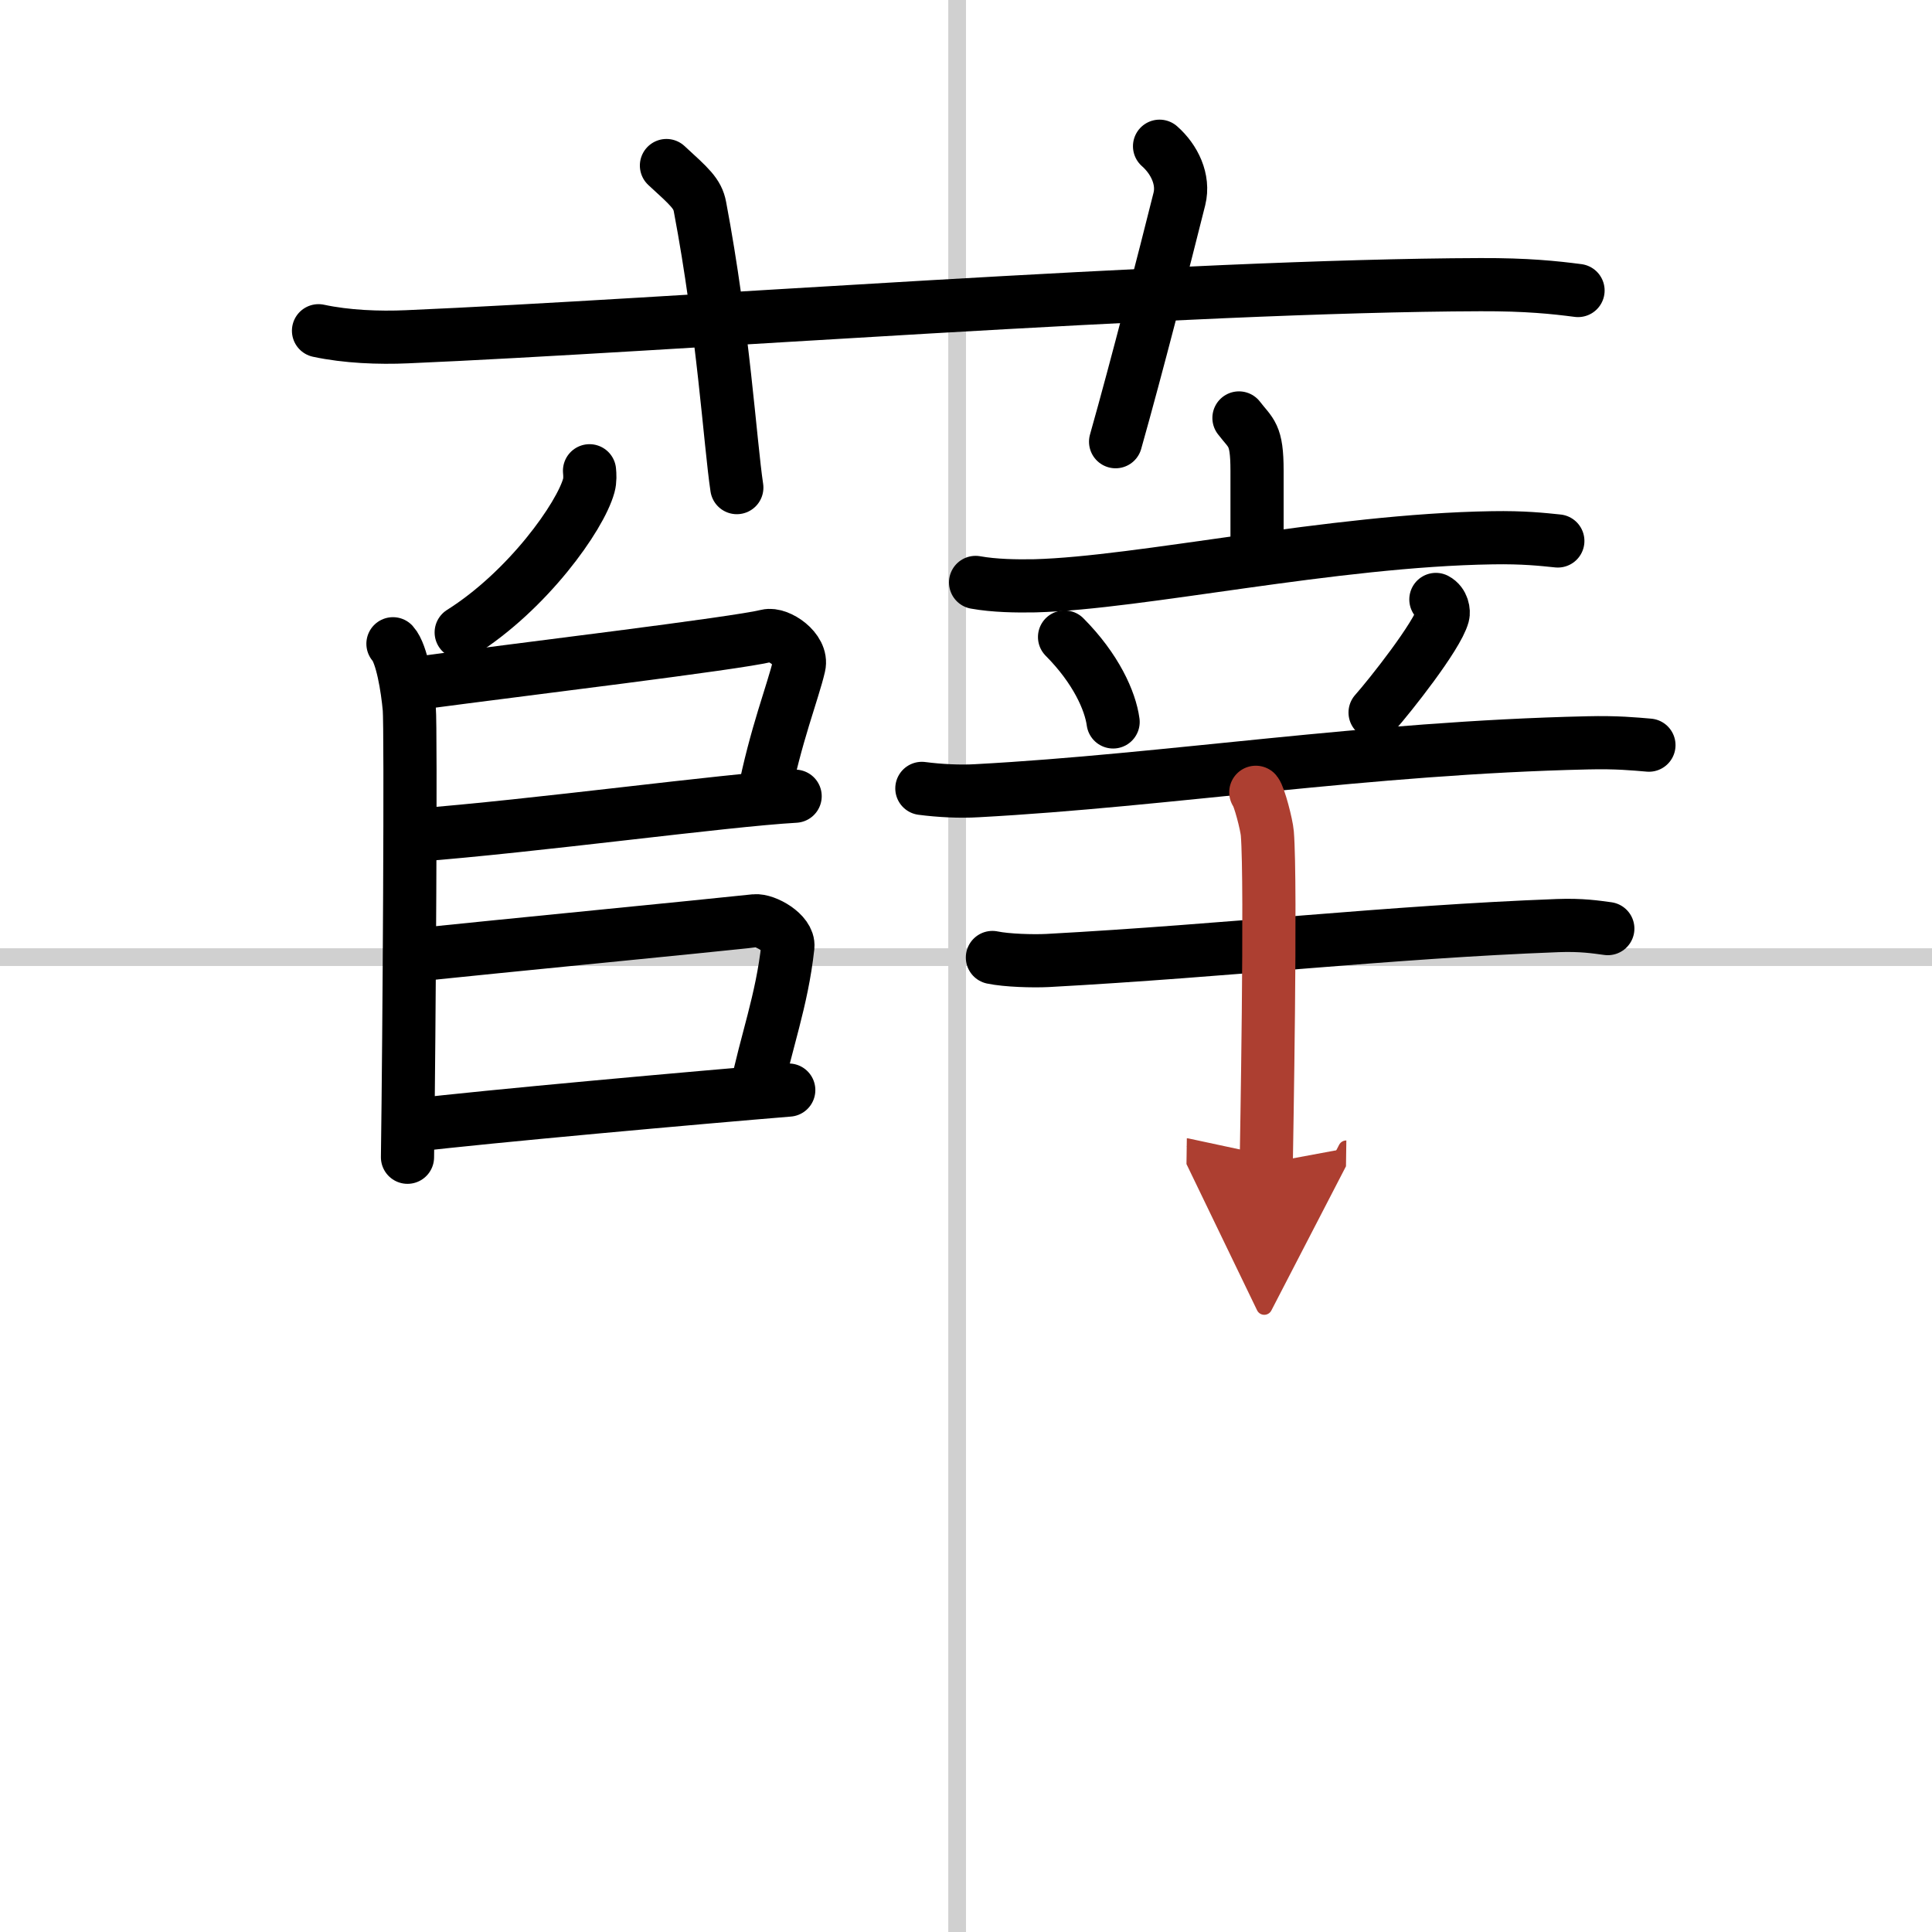
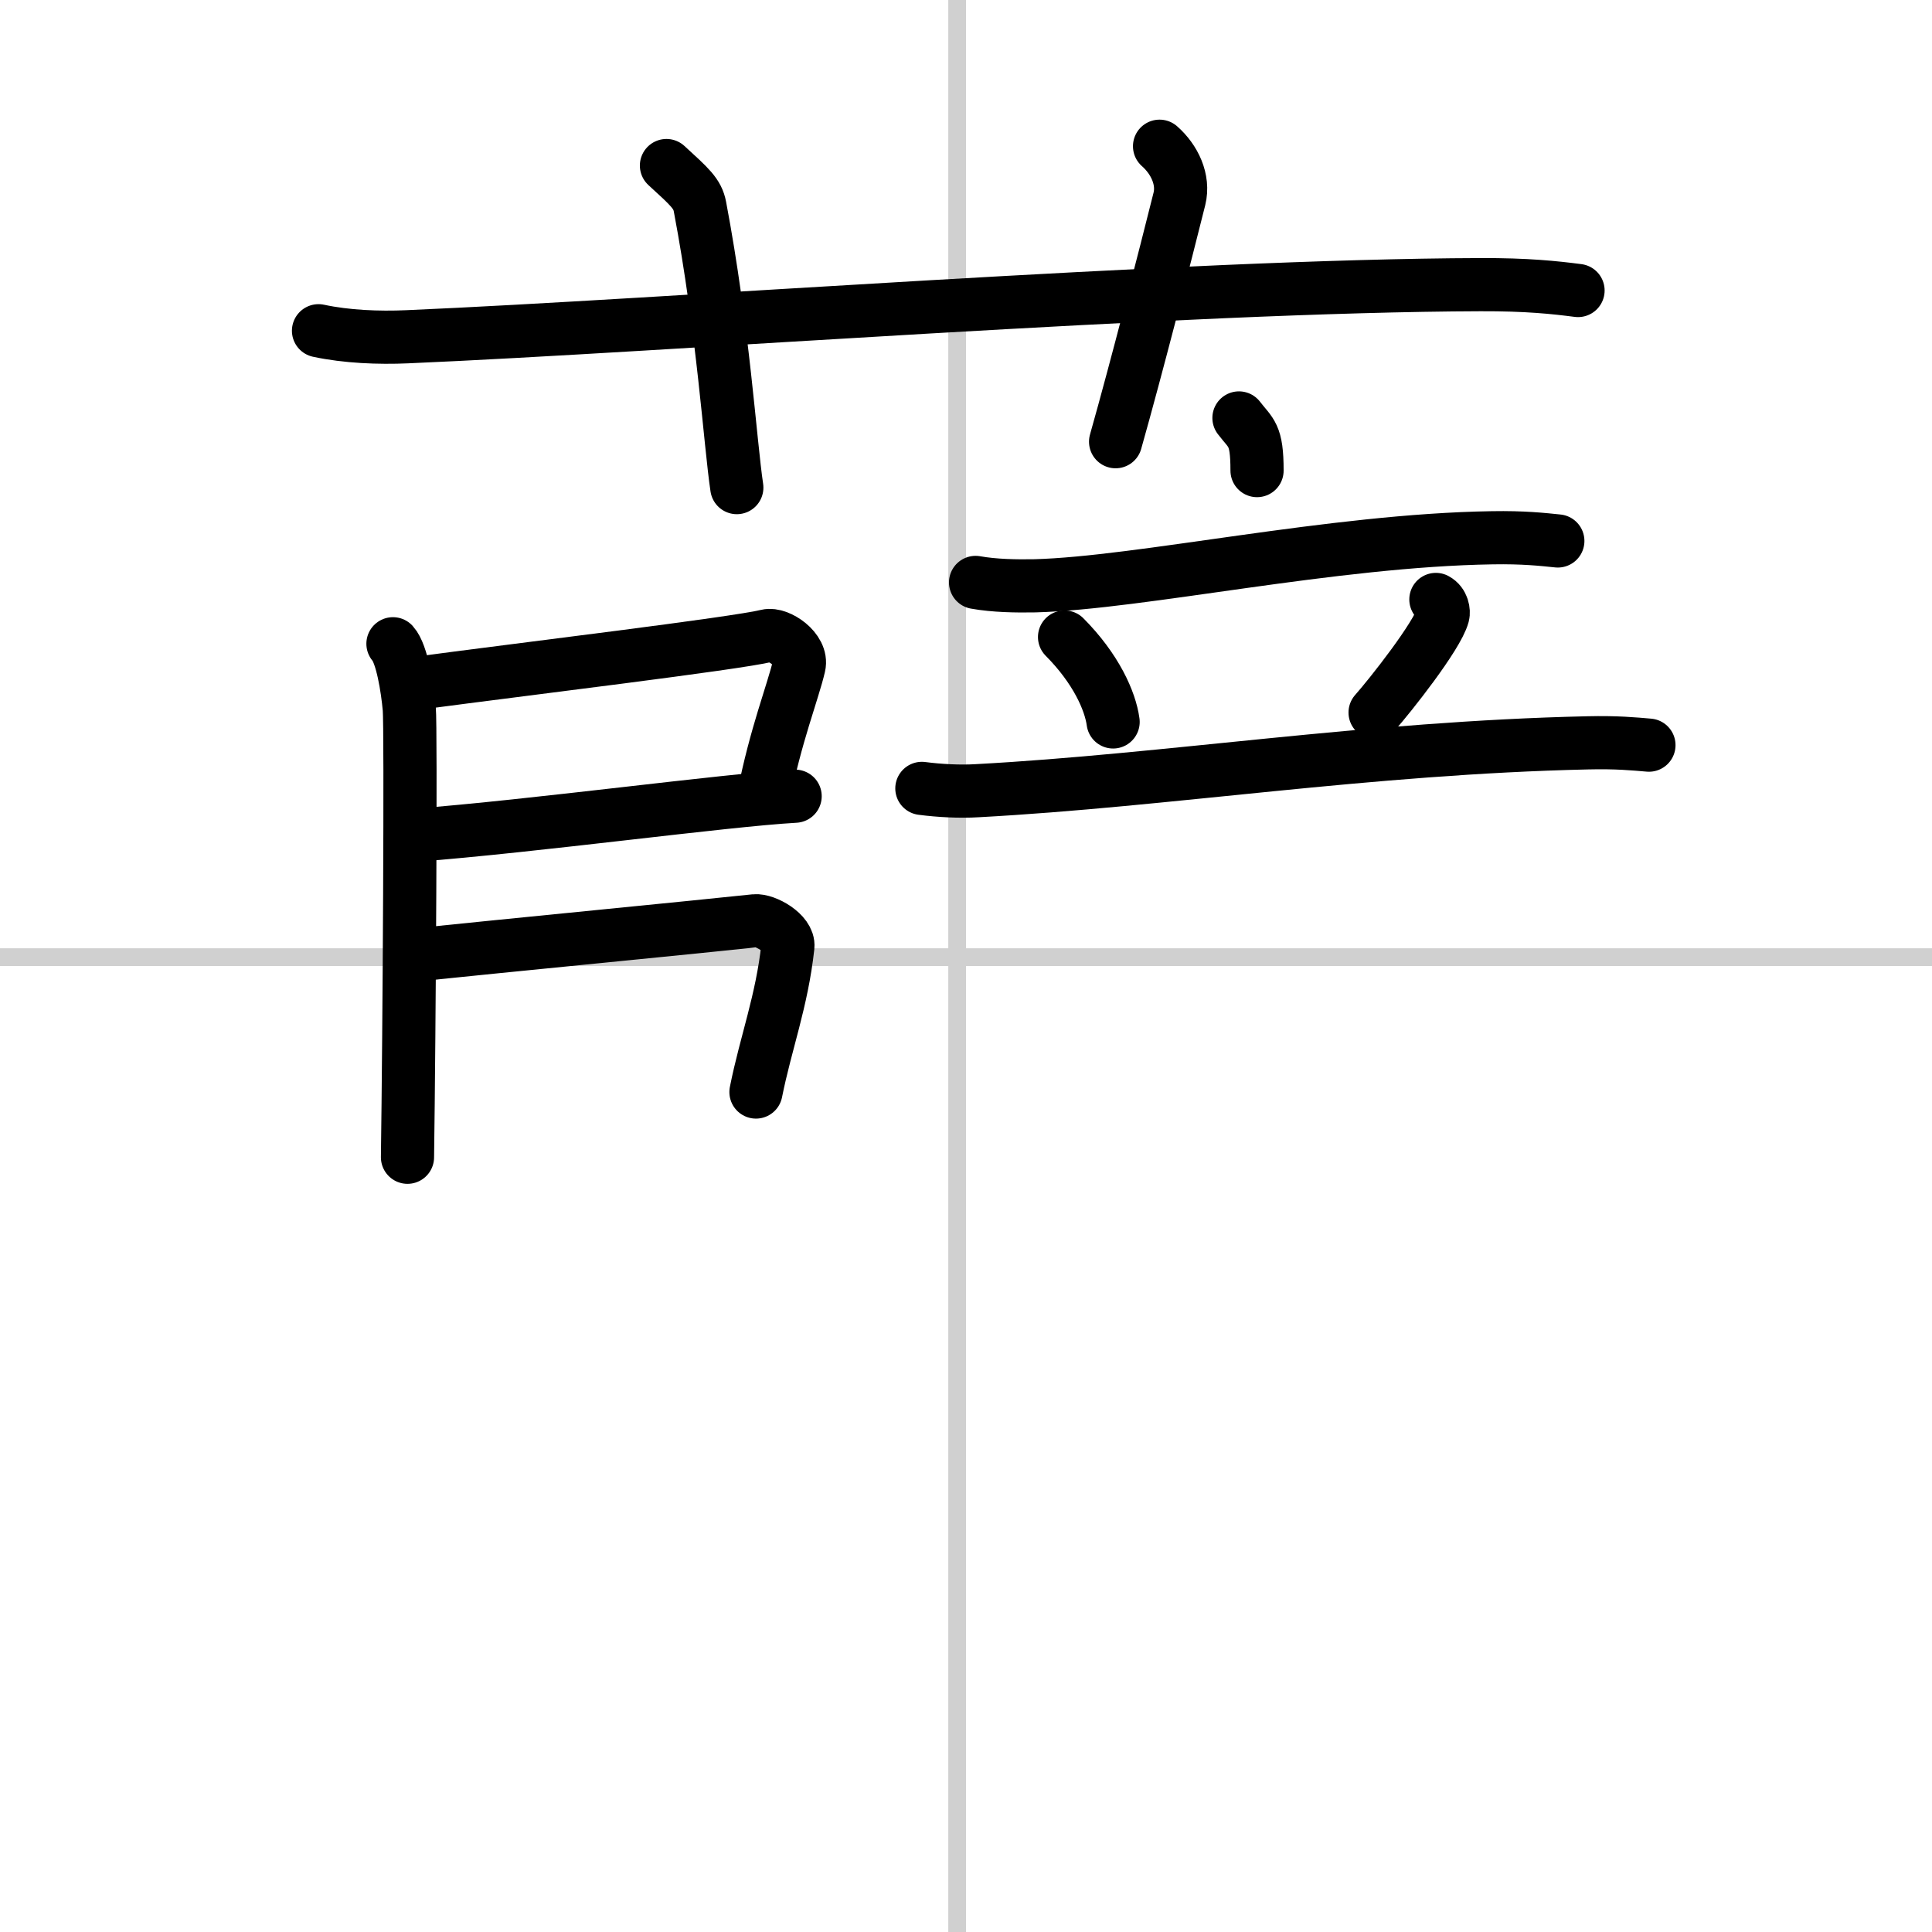
<svg xmlns="http://www.w3.org/2000/svg" width="400" height="400" viewBox="0 0 109 109">
  <defs>
    <marker id="a" markerWidth="4" orient="auto" refX="1" refY="5" viewBox="0 0 10 10">
      <polyline points="0 0 10 5 0 10 1 5" fill="#ad3f31" stroke="#ad3f31" />
    </marker>
  </defs>
  <g fill="none" stroke="#000" stroke-linecap="round" stroke-linejoin="round" stroke-width="3">
    <rect width="100%" height="100%" fill="#fff" stroke="#fff" />
    <line x1="54" x2="54" y2="109" stroke="#d0d0d0" stroke-width="1" />
    <line x2="109" y1="54" y2="54" stroke="#d0d0d0" stroke-width="1" />
    <path d="m17.97 18.66c1.58 0.34 3.41 0.41 4.99 0.34 14.48-0.62 43.87-2.89 60.56-2.94 2.63-0.01 4.2 0.16 5.51 0.33" />
    <path d="m37.6 9.34c1.32 1.21 1.75 1.58 1.89 2.32 1.32 6.97 1.7 13.31 2.08 15.85" />
    <path d="m65.42 8.25c0.84 0.74 1.39 1.88 1.12 2.97-0.84 3.35-2.39 9.42-3.6 13.7" />
-     <path d="m33.26 26.56c0.02 0.21 0.04 0.54-0.04 0.83-0.48 1.76-3.45 5.93-7.2 8.29" />
    <path d="m22.17 36.32c0.51 0.56 0.82 2.52 0.92 3.65 0.1 1.12 0 18.31-0.1 25.32" />
    <path d="m23.74 38.52c5.85-0.78 17.75-2.21 19.53-2.65 0.65-0.16 2.03 0.78 1.81 1.7-0.33 1.43-1.33 3.93-2.01 7.42" />
    <path d="m23.35 47.13c6.89-0.53 17.46-1.98 21.51-2.21" />
    <path d="m23.31 53.89c5.1-0.53 16.21-1.61 19.28-1.94 0.59-0.06 1.94 0.7 1.86 1.45-0.34 3.1-1.24 5.41-1.8 8.21" />
-     <path d="m23.29 63.49c4.05-0.49 16.2-1.58 21.21-1.99" />
-     <path d="m69.9 23.58c0.68 0.89 1.02 0.89 1.02 2.97v4.8" />
+     <path d="m69.9 23.58c0.68 0.89 1.02 0.89 1.02 2.97" />
    <path d="m55.04 32.86c1.06 0.19 2.3 0.21 3.35 0.19 5.97-0.16 16.77-2.57 25.8-2.71 1.76-0.03 2.82 0.09 3.7 0.18" />
    <path d="m60.06 35.94c1.78 1.79 2.58 3.61 2.74 4.79" />
    <path d="m81.01 33.82c0.4 0.21 0.45 0.7 0.4 0.88-0.32 1.19-3.02 4.59-3.83 5.5" />
    <path d="m52.01 44.48c0.99 0.13 2.15 0.19 3.12 0.13 10.75-0.58 21.99-2.42 34.44-2.7 1.64-0.04 2.63 0.06 3.46 0.13" />
-     <path d="m55.99 54.02c0.81 0.17 2.29 0.21 3.1 0.17 10.29-0.56 19.26-1.61 28.79-1.97 1.35-0.05 2.16 0.08 2.83 0.17" />
-     <path d="m70.85 44.7c0.2 0.24 0.61 1.83 0.65 2.32 0.23 2.81-0.05 17.89-0.06 18.61" marker-end="url(#a)" stroke="#ad3f31" />
  </g>
</svg>